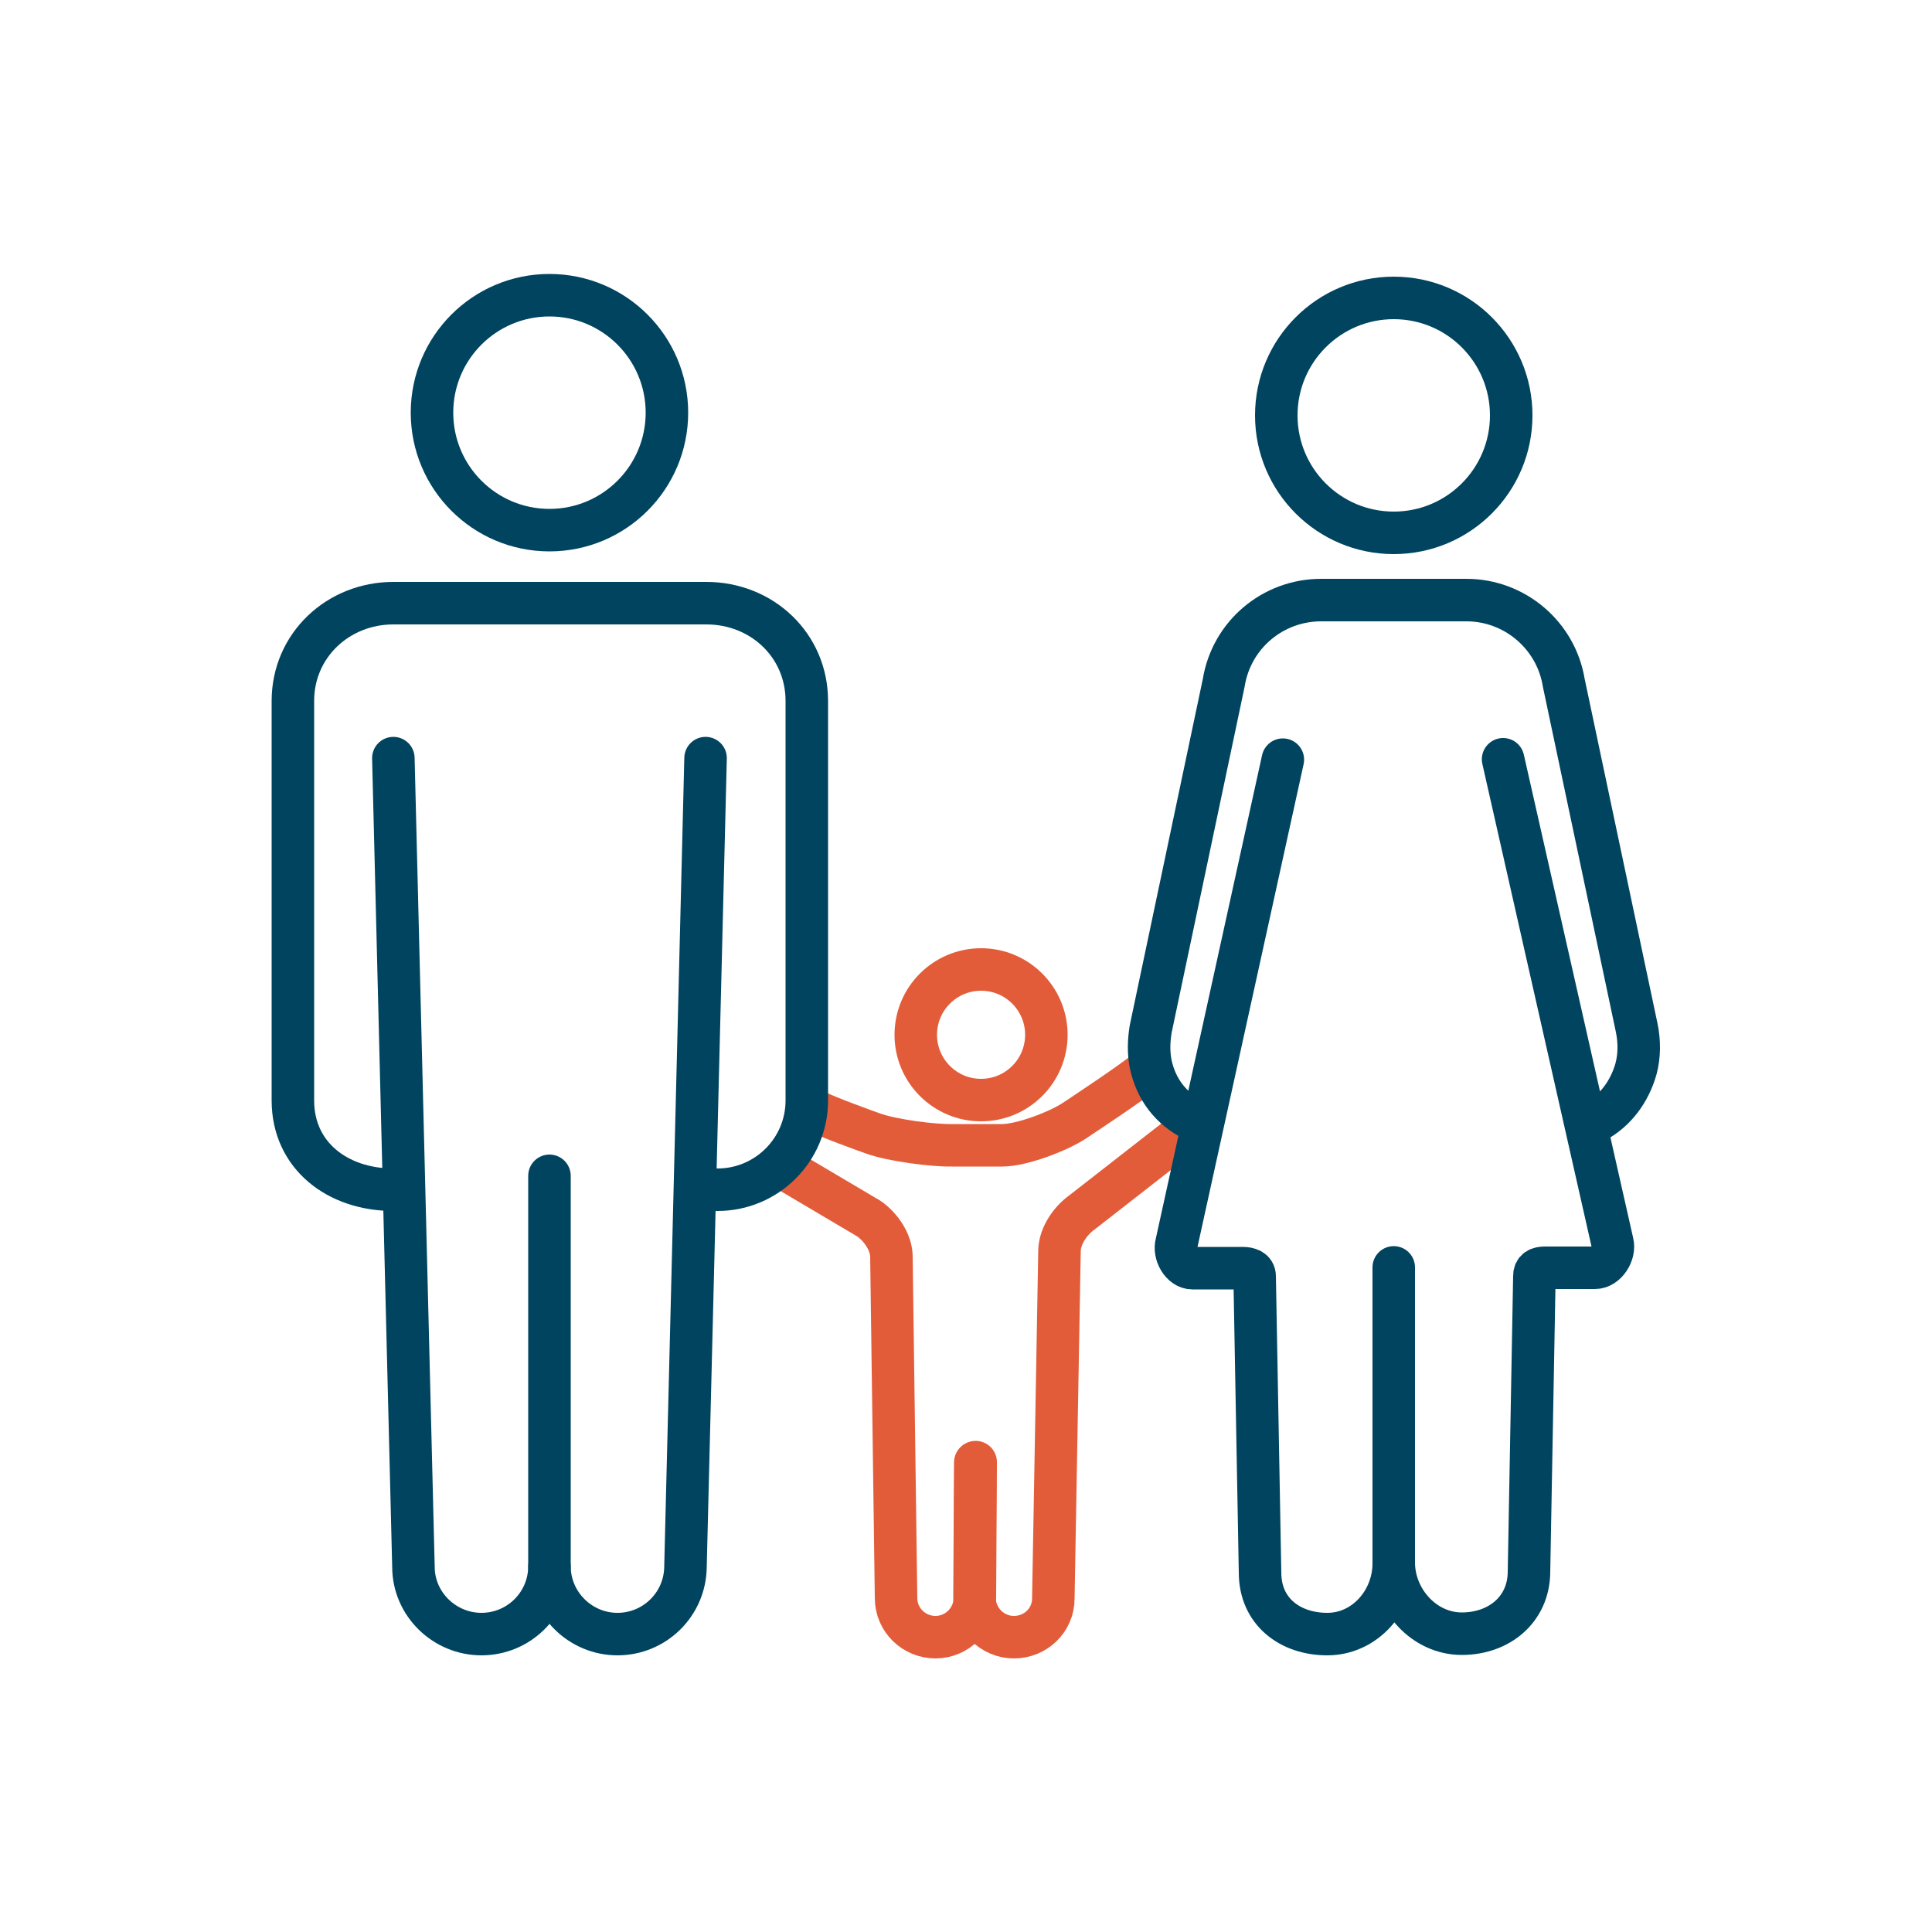
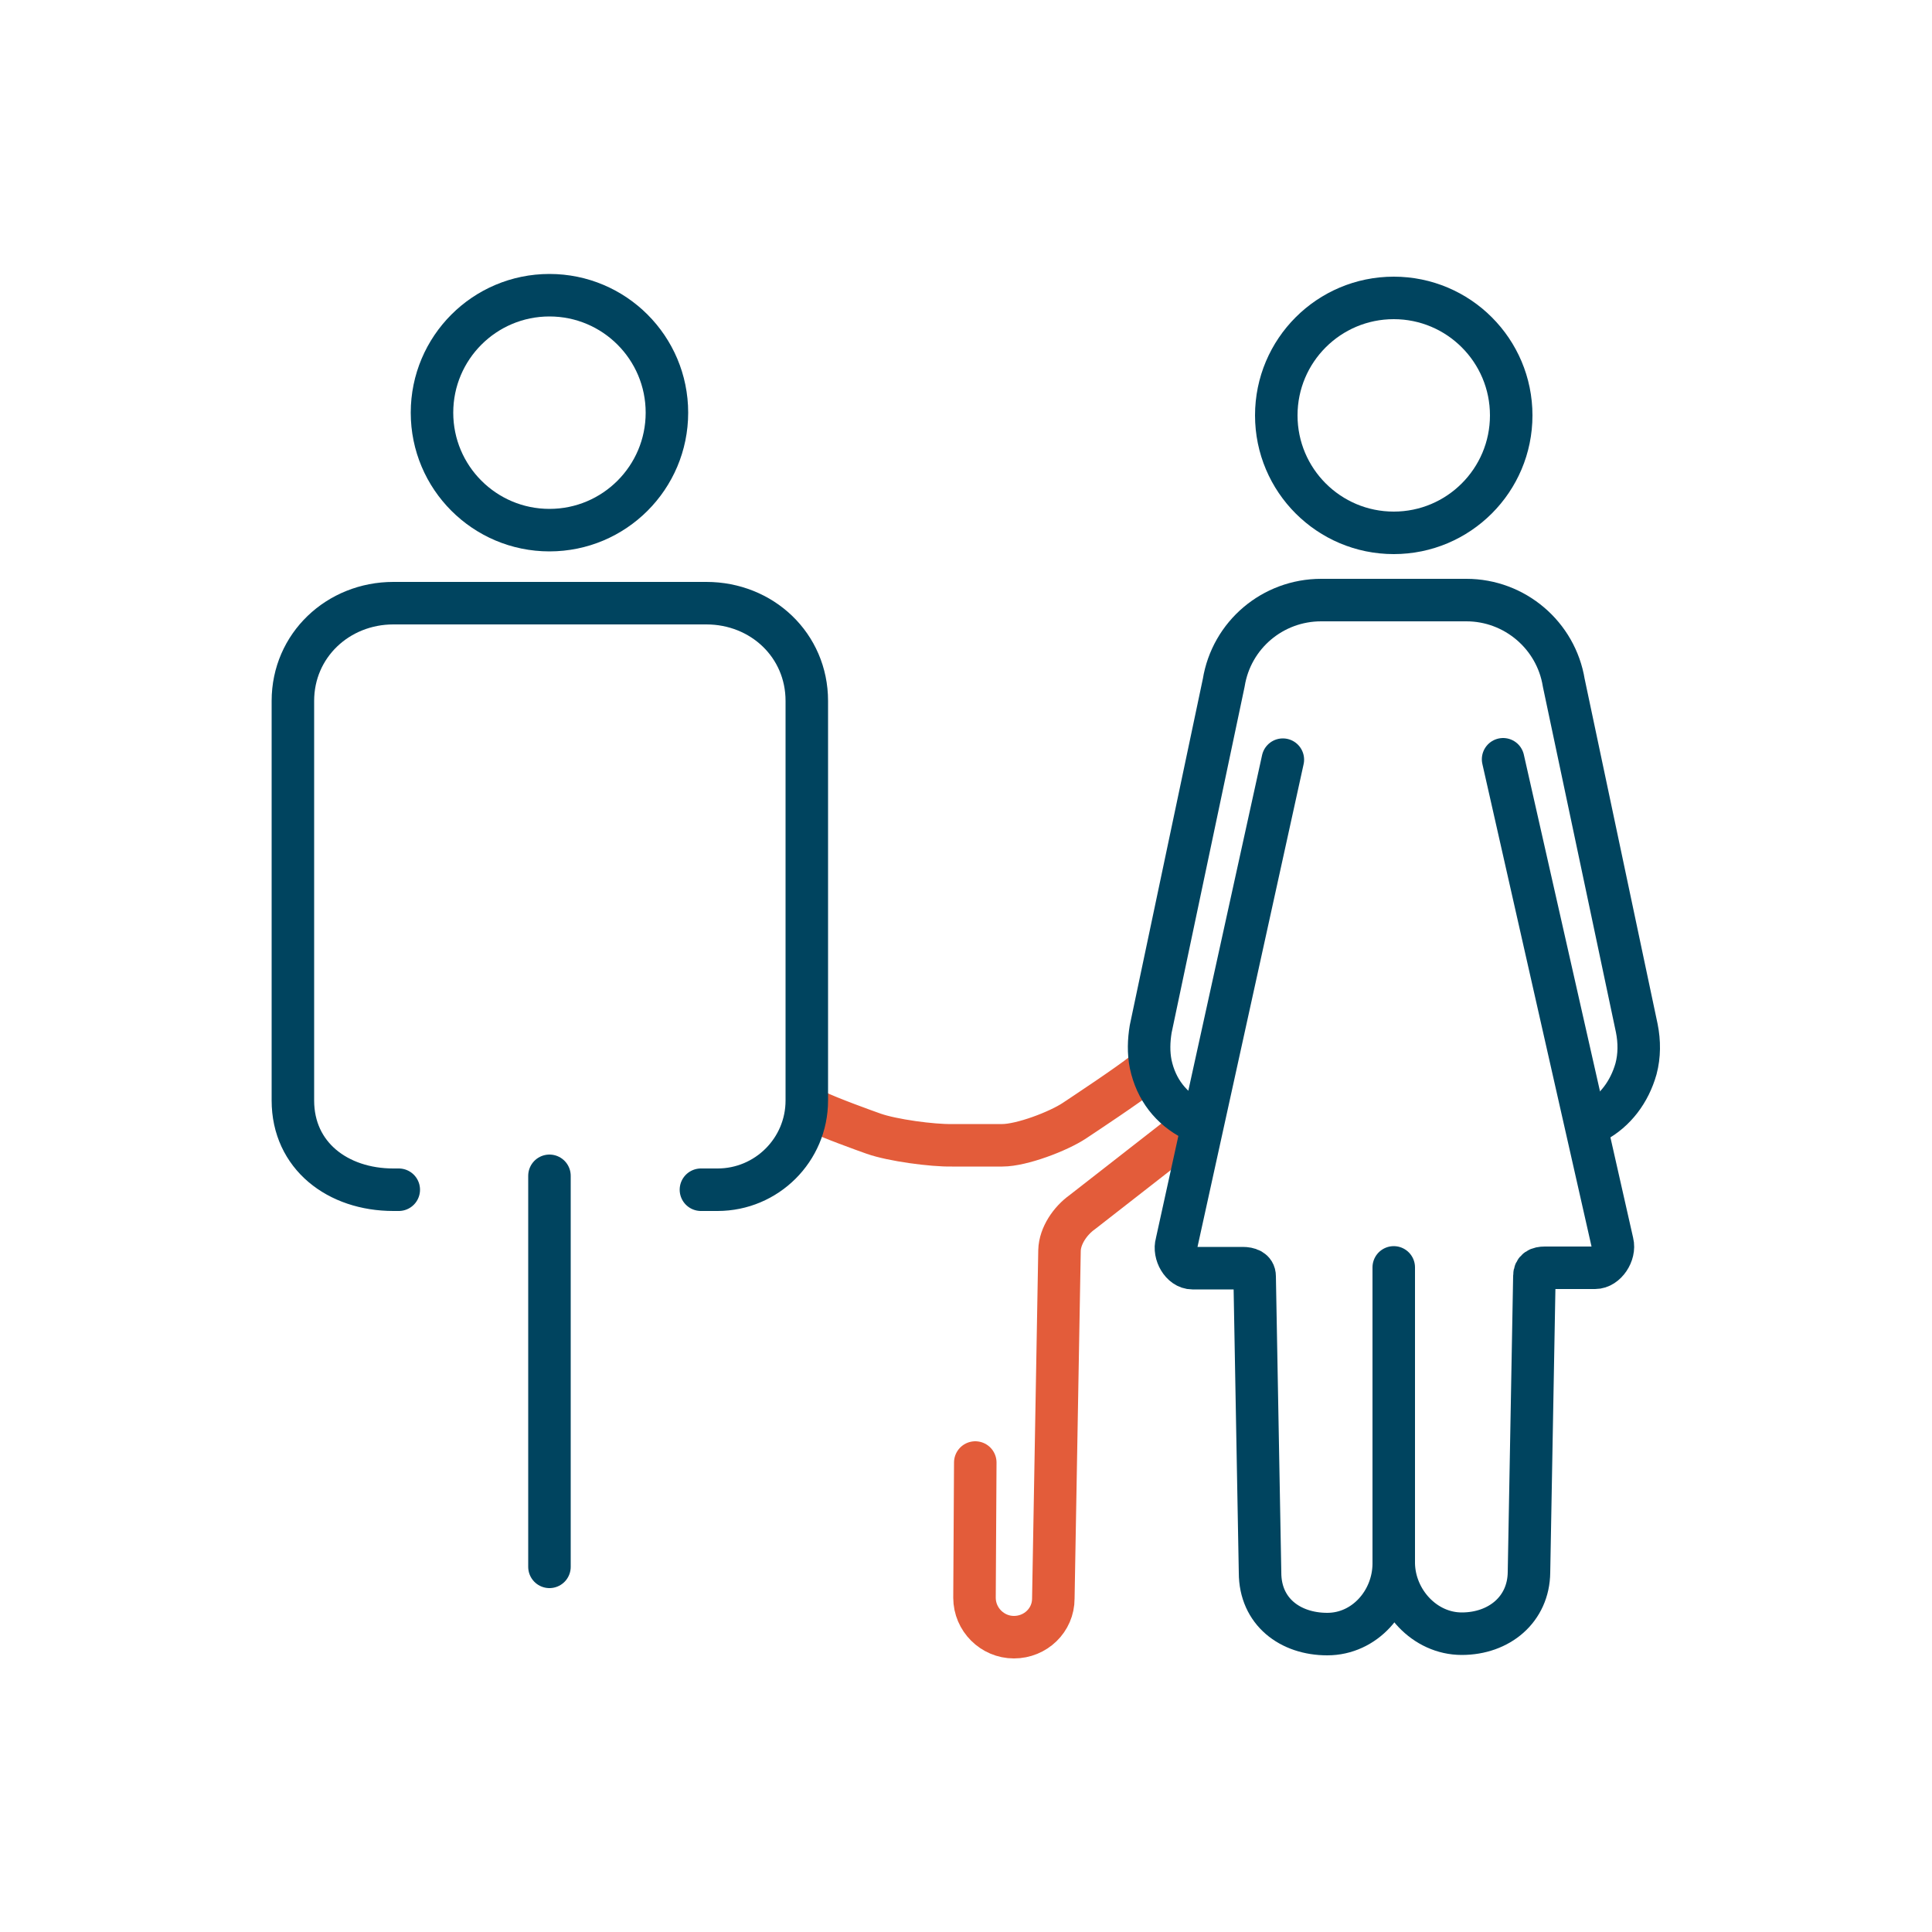
<svg xmlns="http://www.w3.org/2000/svg" id="Ebene_1" data-name="Ebene 1" version="1.1" viewBox="0 0 500 500">
  <defs>
    <style>
      .cls-1 {
        stroke: #00445f;
      }

      .cls-1, .cls-2 {
        fill: none;
        stroke-linecap: round;
        stroke-linejoin: round;
        stroke-width: 11px;
      }

      .cls-2 {
        stroke: #e35c3a;
      }
    </style>
  </defs>
-   <circle class="cls-2" cx="253.9" cy="267.8" r="16.9" />
  <path class="cls-2" d="M306,293.5l-25.9,20.2c-3.1,2.2-5.8,6.1-5.9,9.9l-1.6,90.1c0,5.6-4.6,10-10.2,10h0c-5.6,0-10.2-4.6-10.2-10.2l.2-35" />
  <path class="cls-2" d="M211,287.5c3.4,1.7,13.1,5.2,15.1,5.9,4.8,1.7,15.2,3.1,20.3,3h13c5,0,14.5-3.6,18.7-6.4,2.4-1.6,13.9-9.2,17.9-12.4" />
-   <path class="cls-2" d="M252.5,378.4l-.2,35.1c0,5.6-4.6,10.2-10.2,10.2h0c-5.6,0-10.2-4.5-10.2-10.1l-1.2-88.3c0-3.8-2.7-7.7-5.8-9.9l-21.8-12.9" />
  <g>
    <path class="cls-1" d="M308.8,289.8c-5.7-2.9-9.6-7.8-11-14.4-.6-3-.5-6.1,0-9.1l18.9-89.6c2-12.4,12.7-21.4,25.2-21.4h37.6c12.5,0,23.2,9.1,25.2,21.4l18.9,89.4c.7,3.5.7,7.1-.2,10.5-1.7,6-5.4,10.9-10.6,13.7" />
    <path class="cls-1" d="M360.7,404.8c-.1,9.6-7.5,18.1-17.2,18.1h0c-9.6,0-17.4-5.8-17.4-15.9l-1.4-76.7c0-1.6-1.5-2.1-3.1-2.1h-13c-2.8,0-4.9-3.8-4.1-6.5l27.5-125.1" />
    <path class="cls-1" d="M389,196.5l28.3,125.1c.7,2.8-1.7,6.5-4.5,6.5h-13c-1.6,0-2.7.5-2.7,2.1l-1.4,76.7c-.1,9.6-7.7,15.9-17.4,15.9h0c-9.6,0-17.4-8.5-17.6-18.1v-76.7" />
    <circle class="cls-1" cx="360.7" cy="107.5" r="30.4" />
  </g>
  <g>
    <g>
      <path class="cls-1" d="M103.2,307.9h-1.4c-14.4,0-26-8.8-26-23.1v-103.4c0-14.4,11.7-25.3,26-25.3h81c14.4,0,26,10.9,26,25.3v103.4c0,12.8-10.4,23.1-23.1,23.1h-4.3" />
      <circle class="cls-1" cx="142.2" cy="106.8" r="30.4" />
    </g>
    <g>
-       <path class="cls-1" d="M101.8,196.2l5.2,209.3c0,9.6,8,17.4,17.6,17.4s17.5-7.7,17.6-17.4c.1,9.6,8,17.4,17.6,17.4s17.5-7.7,17.6-17.4l5.2-209.3" />
      <line class="cls-1" x1="142.2" y1="304.3" x2="142.2" y2="405.5" />
    </g>
  </g>
</svg>